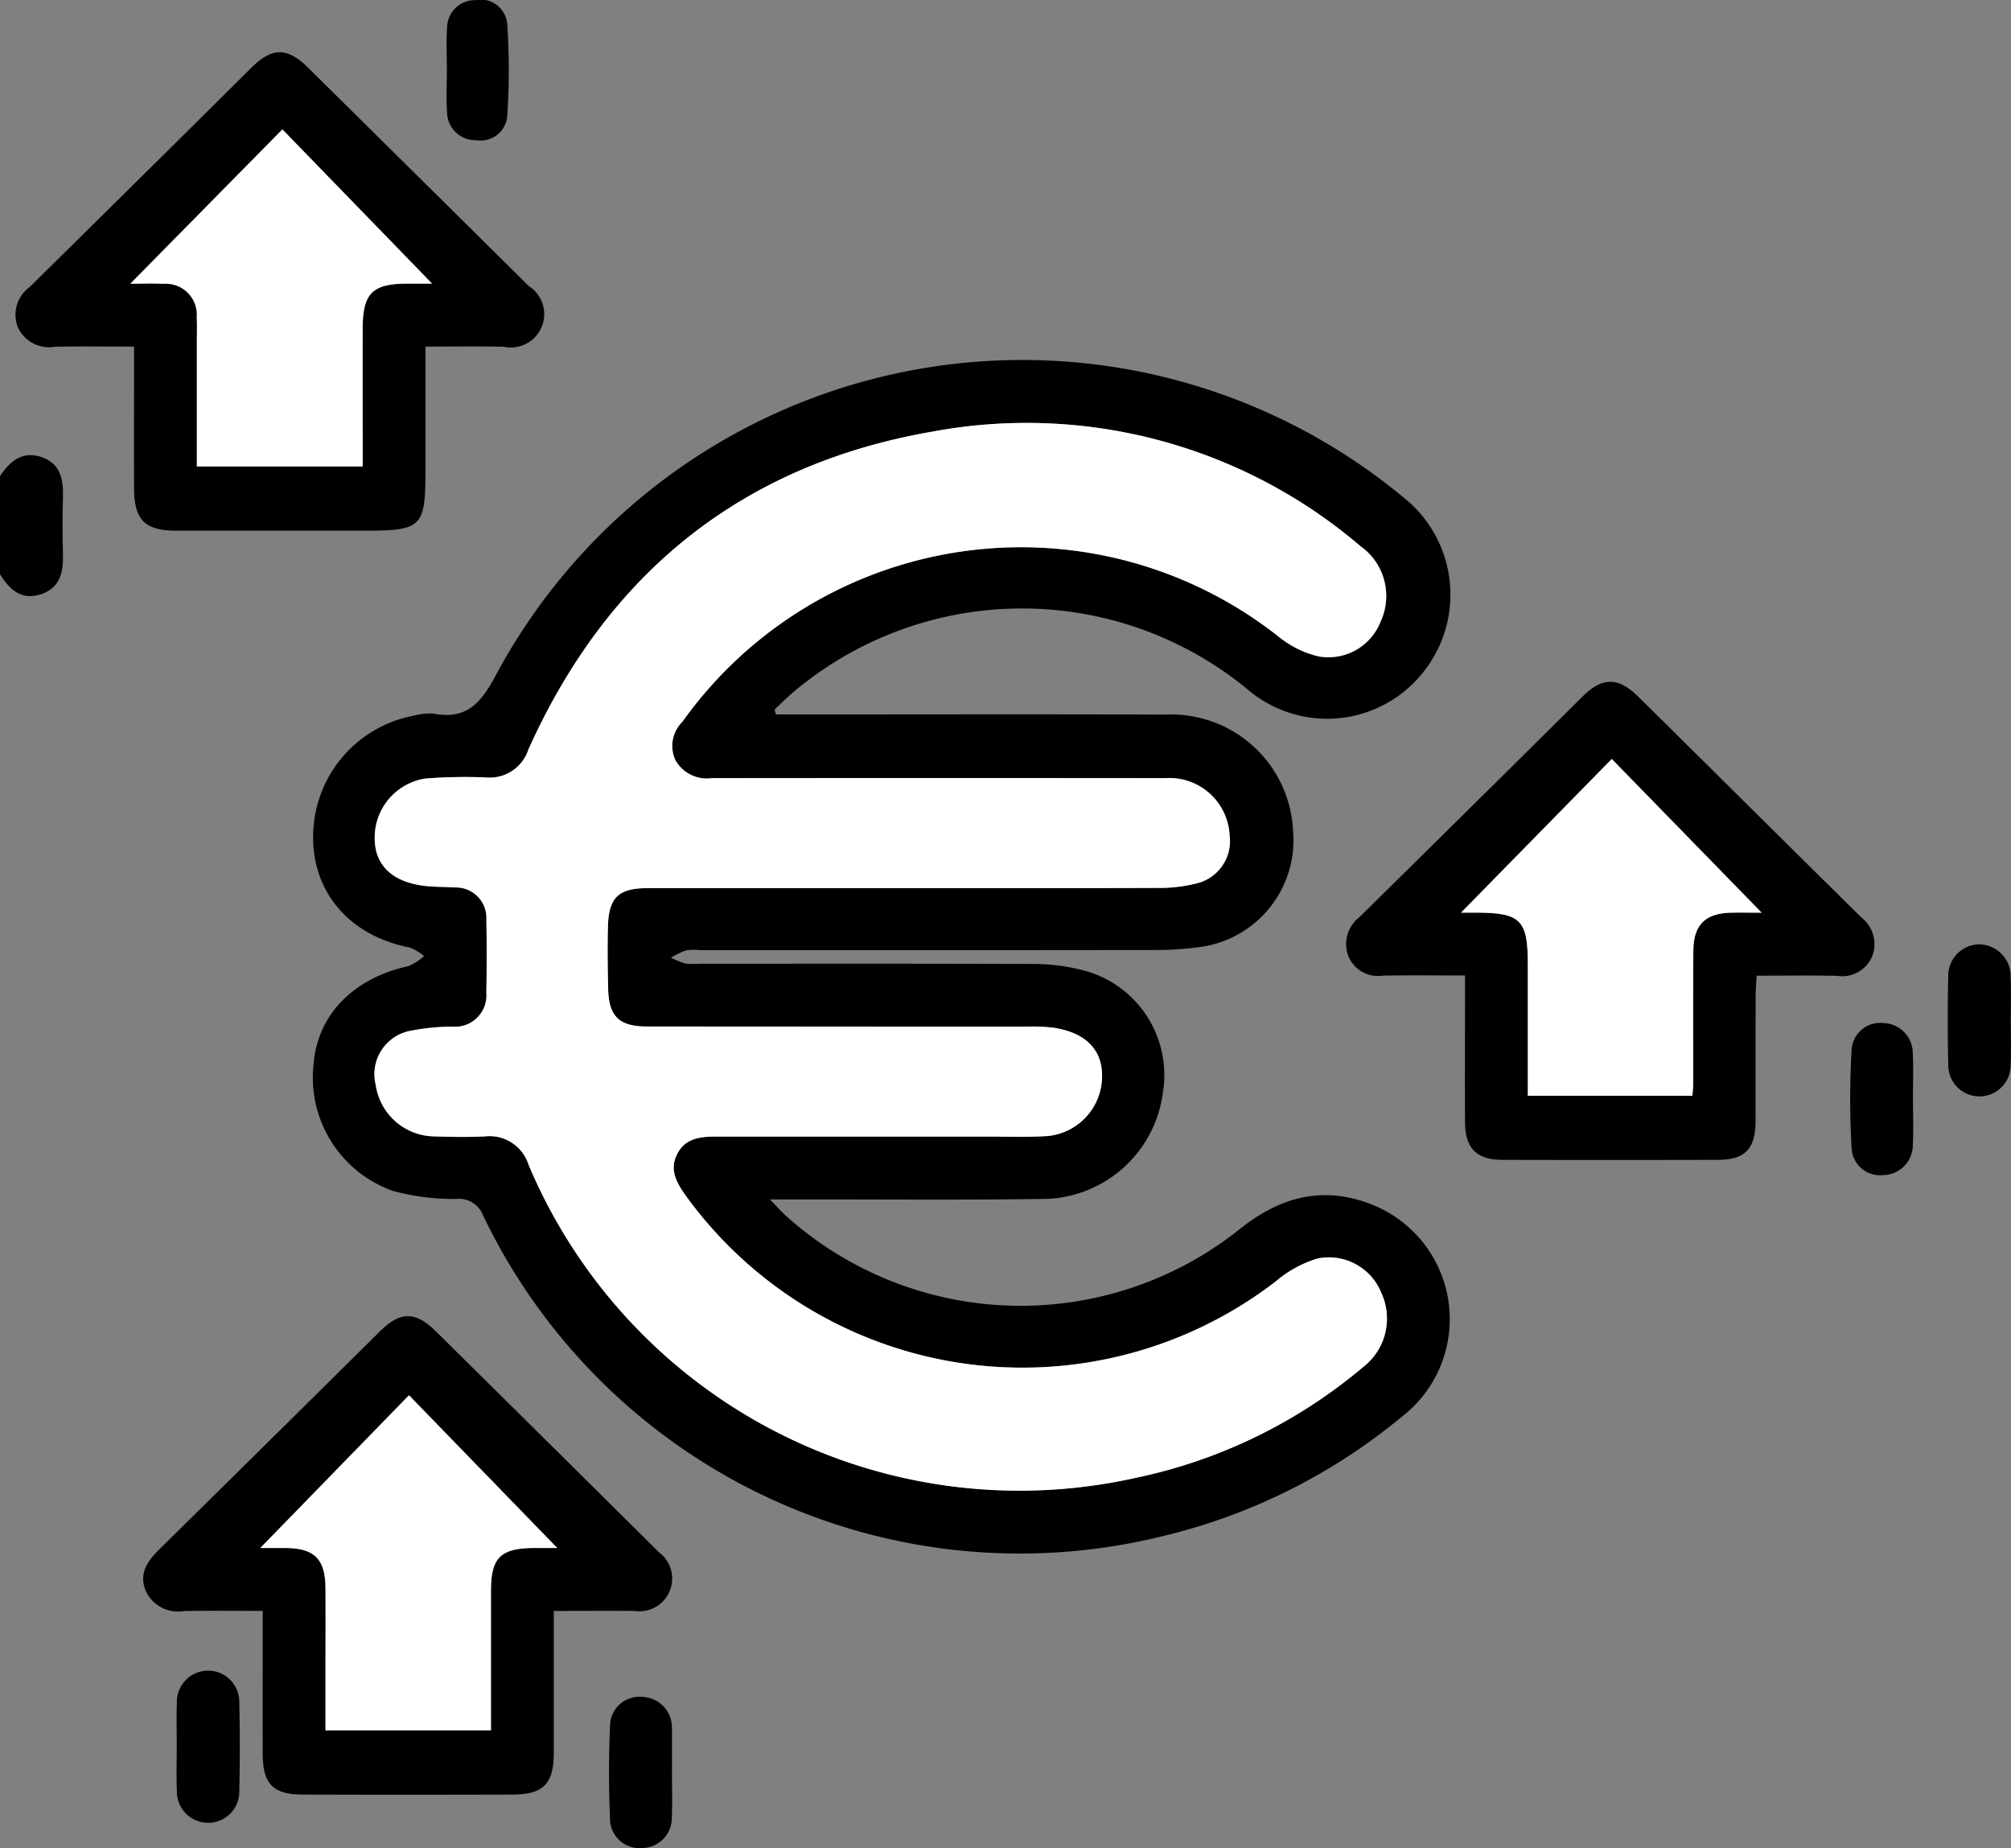
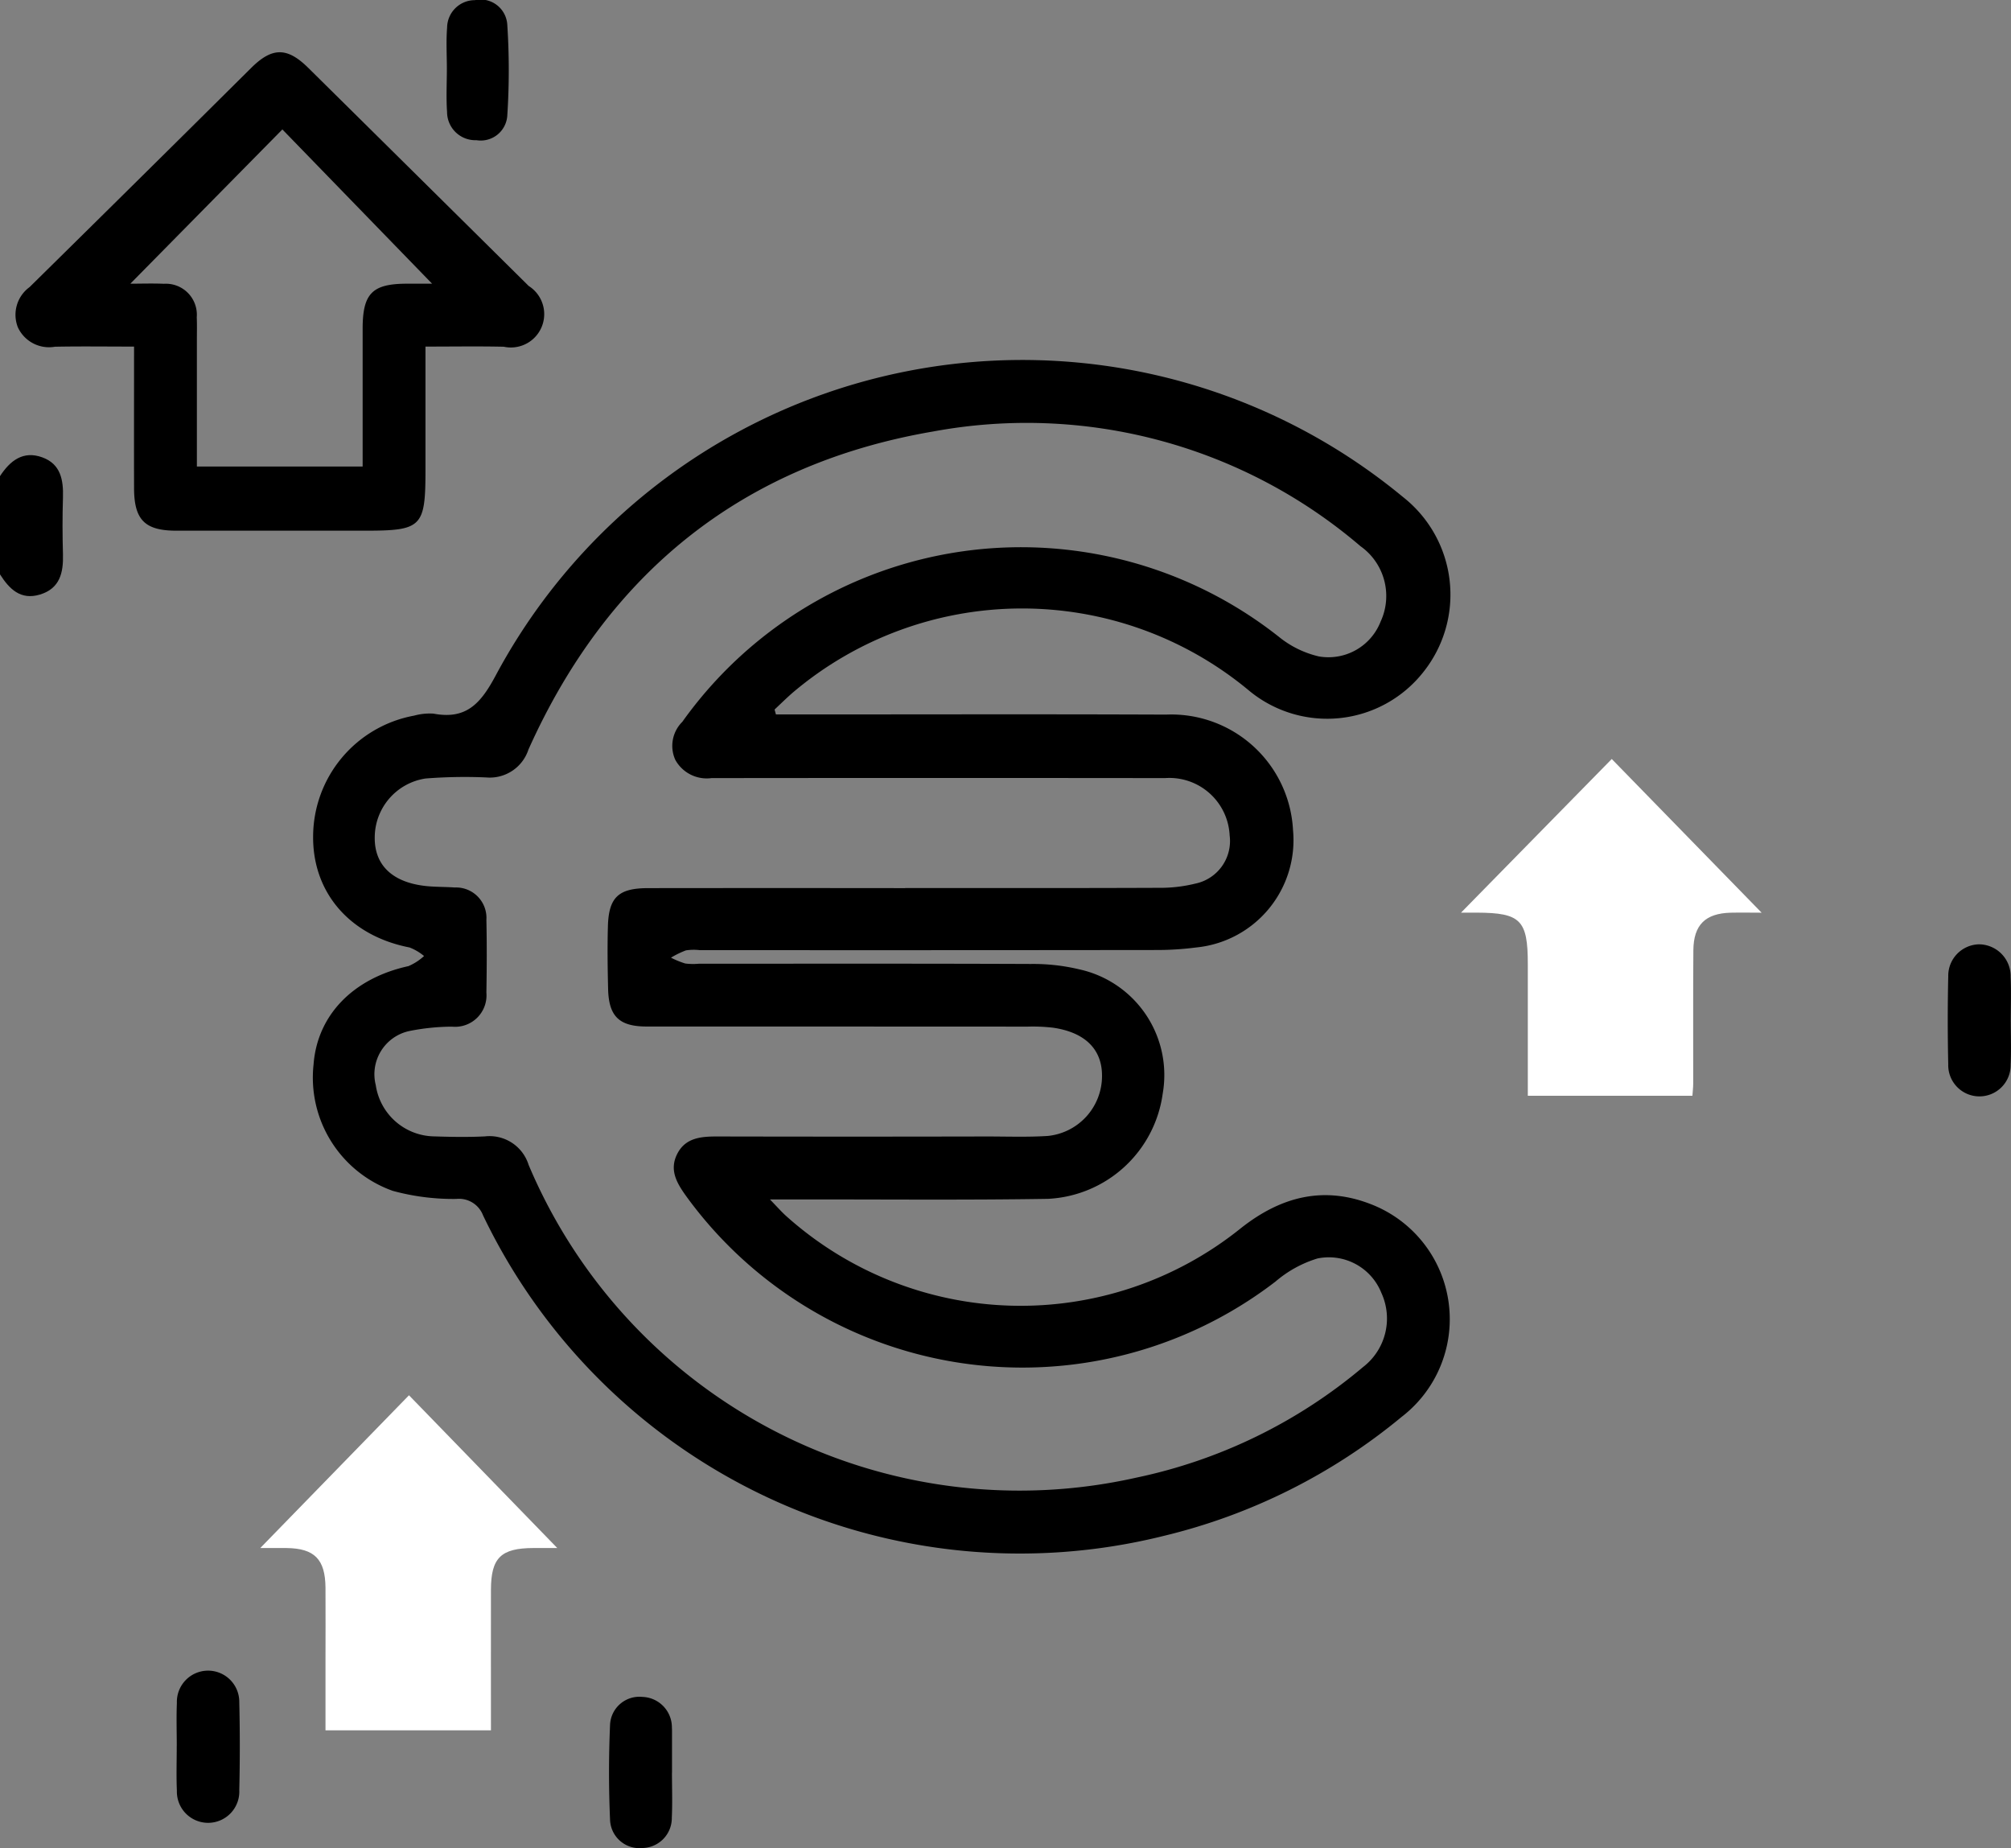
<svg xmlns="http://www.w3.org/2000/svg" id="Groupe_13710" data-name="Groupe 13710" width="124.821" height="114.687" viewBox="0 0 124.821 114.687">
  <rect x="0" y="0" width="124.821" height="114.687" fill="#808080" stroke="none" />
  <defs>
    <clipPath id="clip-path">
      <rect id="Rectangle_7274" data-name="Rectangle 7274" width="124.821" height="114.687" fill="none" />
    </clipPath>
  </defs>
  <g id="Groupe_13709" data-name="Groupe 13709" clip-path="url(#clip-path)">
    <path id="Tracé_34296" data-name="Tracé 34296" d="M0,55.129c.626-.957,1.435-1.6,2.628-1.164,1.142.415,1.314,1.406,1.28,2.493-.037,1.173-.033,2.349,0,3.522.031,1.141-.187,2.124-1.433,2.5-1.2.361-1.9-.35-2.475-1.254Z" transform="translate(0 -25.581)" />
    <path id="Tracé_34297" data-name="Tracé 34297" d="M65.756,64.566h1.3c7.637,0,15.274-.022,22.911.01a7.567,7.567,0,0,1,7.888,7.158,6.693,6.693,0,0,1-6.009,7.293,19,19,0,0,1-2.55.158q-14.137.017-28.274.007a3.218,3.218,0,0,0-.849.016,5.5,5.5,0,0,0-.927.452,5.423,5.423,0,0,0,.885.362,3.927,3.927,0,0,0,.851.014c6.865,0,13.73-.013,20.6.015a12.338,12.338,0,0,1,3.013.335,6.714,6.714,0,0,1,5.173,7.708,7.566,7.566,0,0,1-7.112,6.533c-5.158.083-10.318.031-15.477.037H65.388c.457.468.723.777,1.025,1.045a21.8,21.8,0,0,0,28.2.745c2.5-1.98,5.178-2.665,8.178-1.455a7.648,7.648,0,0,1,1.811,13.156,36.533,36.533,0,0,1-14.79,7.394A36.942,36.942,0,0,1,47.582,95.654a1.6,1.6,0,0,0-1.658-1.022,14.236,14.236,0,0,1-3.945-.5,7.458,7.458,0,0,1-4.917-7.846c.23-3.064,2.463-5.354,5.886-6.1a3.37,3.37,0,0,0,.971-.628,3.2,3.2,0,0,0-.9-.531c-3.688-.717-6.017-3.384-5.985-6.9a7.648,7.648,0,0,1,6.263-7.486,3.679,3.679,0,0,1,1.206-.126c2.06.39,2.951-.651,3.884-2.405a37.074,37.074,0,0,1,56.288-11.043,7.705,7.705,0,0,1,1.262,10.878,7.6,7.6,0,0,1-10.869,1.093,22.015,22.015,0,0,0-28.246.158c-.395.341-.765.709-1.146,1.065l.083.3m8.031,10.777c5.24,0,10.48.01,15.721-.012a9.13,9.13,0,0,0,2.286-.263,2.7,2.7,0,0,0,2.125-2.994,3.745,3.745,0,0,0-4.008-3.553q-14.075-.016-28.151,0a2.227,2.227,0,0,1-2.248-1.132,2.1,2.1,0,0,1,.436-2.361A25.812,25.812,0,0,1,97,59.766a6.136,6.136,0,0,0,2.463,1.2,3.477,3.477,0,0,0,3.83-2.163,3.784,3.784,0,0,0-1.248-4.677A31.884,31.884,0,0,0,75.5,47.009C63.672,49.04,55.315,55.79,50.4,66.742a2.524,2.524,0,0,1-2.611,1.734,30.882,30.882,0,0,0-3.773.065,3.707,3.707,0,0,0-3.157,3.631c-.031,1.682,1.022,2.759,3.012,3.023.641.085,1.3.063,1.944.11a1.889,1.889,0,0,1,1.974,2.015c.033,1.5.025,3.005,0,4.508a1.951,1.951,0,0,1-2.133,2.114A13.773,13.773,0,0,0,43,84.214a2.743,2.743,0,0,0-2.077,3.358,3.723,3.723,0,0,0,3.612,3.179c1.055.034,2.114.054,3.167,0a2.54,2.54,0,0,1,2.708,1.769,33.065,33.065,0,0,0,37.707,19.412,32,32,0,0,0,14.083-6.864,3.8,3.8,0,0,0,1.139-4.605,3.51,3.51,0,0,0-3.962-2.136,7.248,7.248,0,0,0-2.609,1.434,25.786,25.786,0,0,1-36.54-5.248c-.6-.829-1.112-1.657-.593-2.677s1.512-1.082,2.525-1.079q8.348.018,16.7,0c1.259,0,2.522.047,3.777-.033A3.739,3.739,0,0,0,86,87.031c.022-1.664-1.032-2.731-3.034-3.024a10.932,10.932,0,0,0-1.58-.068q-11.821-.006-23.642-.006c-1.714,0-2.359-.629-2.4-2.328-.031-1.3-.049-2.6-.012-3.9.051-1.793.661-2.358,2.486-2.36q7.982-.01,15.965,0" transform="translate(-17.599 -20.228)" />
-     <path id="Tracé_34298" data-name="Tracé 34298" d="M166.586,98.85c-1.778,0-3.431-.023-5.084.009a2,2,0,0,1-2.162-1.229,2.115,2.115,0,0,1,.695-2.4q6.945-6.837,13.859-13.7c1.231-1.215,2.211-1.209,3.457.023,4.622,4.566,9.225,9.151,13.855,13.708a2.086,2.086,0,0,1,.651,2.41,2.022,2.022,0,0,1-2.184,1.2c-1.619-.034-3.239-.009-4.979-.009-.025.453-.064.841-.065,1.229-.006,2.6,0,5.2-.005,7.8-.006,1.717-.651,2.394-2.321,2.4q-6.7.017-13.4,0c-1.588,0-2.3-.724-2.311-2.313-.016-2.6,0-5.2,0-7.8V98.85m18.41-3.9-9.3-9.536-9.355,9.535c.284,0,.635,0,.987,0,2.715.012,3.158.461,3.158,3.193v8.171H180.7c.019-.29.049-.523.049-.756,0-2.758-.013-5.516.01-8.274.013-1.578.747-2.291,2.322-2.331.639-.016,1.278,0,1.912,0" transform="translate(-75.658 -38.312)" />
-     <path id="Tracé_34299" data-name="Tracé 34299" d="M42.417,173.943c0,3.061,0,5.941,0,8.821,0,1.91-.65,2.577-2.557,2.582q-6.521.019-13.042,0c-1.834-.007-2.463-.67-2.468-2.53-.007-2.913,0-5.827,0-8.87-1.706,0-3.28-.017-4.853.006a2.207,2.207,0,0,1-2.409-1.253c-.441-1.078.109-1.848.85-2.579q6.861-6.756,13.7-13.535c1.253-1.236,2.191-1.241,3.455.008q6.936,6.853,13.858,13.72a2.032,2.032,0,0,1-1.524,3.635c-1.618-.013-3.236,0-5.006,0m.215-3.9-9.205-9.481L24.2,170.043c.441,0,1.039-.006,1.637,0,1.728.021,2.4.7,2.412,2.46.014,1.542,0,3.084,0,4.626v4.228H38.516c0-2.969,0-5.847,0-8.726,0-1.981.617-2.581,2.631-2.589.549,0,1.1,0,1.483,0" transform="translate(-8.044 -73.975)" />
    <path id="Tracé_34300" data-name="Tracé 34300" d="M27.259,24.438v7.63c0,3.585-.21,3.8-3.768,3.8q-5.845,0-11.689,0c-1.964,0-2.626-.671-2.631-2.642-.007-2.876,0-5.751,0-8.783-1.69,0-3.3-.023-4.907.008a2.128,2.128,0,0,1-2.306-1.207,2.124,2.124,0,0,1,.729-2.494q6.9-6.794,13.766-13.613c1.3-1.285,2.23-1.278,3.537.015q6.841,6.762,13.677,13.53a2.069,2.069,0,0,1-1.545,3.77c-1.573-.035-3.147-.009-4.861-.009M18.378,10.965,8.941,20.54c.639,0,1.361-.025,2.082.005a1.925,1.925,0,0,1,2.04,2.074c.02.486.007.974.007,1.461v7.805H23.359V30.612c0-2.434,0-4.869,0-7.3.005-2.166.6-2.766,2.728-2.772.543,0,1.085,0,1.583,0l-9.292-9.572" transform="translate(-0.85 -2.934)" />
    <path id="Tracé_34301" data-name="Tracé 34301" d="M234.3,116.486c0,.889.033,1.78-.009,2.668a1.937,1.937,0,1,1-3.873-.032q-.061-2.727,0-5.457a1.954,1.954,0,0,1,1.889-1.986,1.978,1.978,0,0,1,1.984,2.019c.039.928.008,1.859.007,2.789" transform="translate(-109.492 -53.075)" />
    <path id="Tracé_34302" data-name="Tracé 34302" d="M20.9,202.228c0-.889-.03-1.78.007-2.668a1.937,1.937,0,1,1,3.873-.039q.065,2.727,0,5.457a1.938,1.938,0,1,1-3.873.038c-.041-.928-.008-1.859-.009-2.789" transform="translate(-9.928 -93.885)" />
-     <path id="Tracé_34303" data-name="Tracé 34303" d="M222.746,125.78c0,.93.039,1.861-.011,2.789a1.863,1.863,0,0,1-1.861,1.855,1.76,1.76,0,0,1-1.936-1.636,52.461,52.461,0,0,1,0-6.174,1.77,1.77,0,0,1,1.952-1.624,1.877,1.877,0,0,1,1.843,1.881c.047.968.01,1.939.009,2.91" transform="translate(-104.008 -57.5)" />
    <path id="Tracé_34304" data-name="Tracé 34304" d="M75.945,205.367c0,.933.035,1.868-.009,2.8a1.861,1.861,0,0,1-1.832,1.887,1.825,1.825,0,0,1-2-1.718c-.087-1.984-.087-3.977,0-5.96a1.822,1.822,0,0,1,2.007-1.7,1.891,1.891,0,0,1,1.83,1.9c.006.081.007.162.007.243q0,1.278,0,2.557h-.007" transform="translate(-34.237 -95.367)" />
    <path id="Tracé_34305" data-name="Tracé 34305" d="M52.839,4.271c0-.851-.053-1.706.014-2.551A1.725,1.725,0,0,1,54.578.009a1.66,1.66,0,0,1,2.009,1.5,43.316,43.316,0,0,1,0,5.694A1.65,1.65,0,0,1,54.675,8.7a1.754,1.754,0,0,1-1.824-1.751c-.061-.887-.013-1.782-.012-2.673" transform="translate(-25.102 0)" />
-     <path id="Tracé_34306" data-name="Tracé 34306" d="M77.249,78.9q-7.982,0-15.965,0c-1.826,0-2.435.567-2.486,2.36-.037,1.3-.019,2.6.012,3.9.04,1.7.685,2.327,2.4,2.328q11.82.011,23.642.006a10.933,10.933,0,0,1,1.58.068c2,.293,3.055,1.36,3.034,3.024a3.738,3.738,0,0,1-3.369,3.7c-1.255.08-2.517.033-3.777.033q-8.348,0-16.7,0c-1.013,0-2,.053-2.525,1.079s0,1.849.593,2.677a25.786,25.786,0,0,0,36.54,5.248,7.248,7.248,0,0,1,2.609-1.434,3.51,3.51,0,0,1,3.962,2.136,3.8,3.8,0,0,1-1.139,4.605,32,32,0,0,1-14.083,6.864A33.065,33.065,0,0,1,53.873,96.076a2.54,2.54,0,0,0-2.708-1.769c-1.053.054-2.112.034-3.167,0a3.724,3.724,0,0,1-3.612-3.179,2.742,2.742,0,0,1,2.077-3.358,13.773,13.773,0,0,1,2.652-.273,1.951,1.951,0,0,0,2.133-2.114c.023-1.5.03-3.006,0-4.508a1.889,1.889,0,0,0-1.974-2.015c-.648-.047-1.3-.025-1.944-.11-1.99-.264-3.043-1.34-3.012-3.023A3.707,3.707,0,0,1,47.473,72.1a30.88,30.88,0,0,1,3.773-.065A2.525,2.525,0,0,0,53.857,70.3c4.919-10.952,13.276-17.7,25.107-19.734a31.886,31.886,0,0,1,26.542,7.116,3.785,3.785,0,0,1,1.248,4.677,3.478,3.478,0,0,1-3.83,2.163,6.136,6.136,0,0,1-2.463-1.2,25.812,25.812,0,0,0-37.051,5.264,2.1,2.1,0,0,0-.436,2.361,2.226,2.226,0,0,0,2.248,1.131q14.075-.014,28.151,0a3.746,3.746,0,0,1,4.008,3.553,2.7,2.7,0,0,1-2.125,2.994,9.13,9.13,0,0,1-2.286.263c-5.24.022-10.48.012-15.721.012" transform="translate(-21.061 -23.784)" fill="#fff" />
    <path id="Tracé_34307" data-name="Tracé 34307" d="M191.468,99.3c-.633,0-1.273-.014-1.912,0-1.575.04-2.308.754-2.321,2.331-.023,2.758-.006,5.516-.01,8.274,0,.233-.03.467-.049.756H176.959V102.49c0-2.732-.443-3.181-3.158-3.193-.351,0-.7,0-.987,0l9.355-9.535,9.3,9.536" transform="translate(-82.129 -42.659)" fill="#fff" />
    <path id="Tracé_34308" data-name="Tracé 34308" d="M49.214,174.488c-.384,0-.934,0-1.483,0-2.014.008-2.627.608-2.631,2.589-.005,2.878,0,5.757,0,8.726H34.83v-4.228c0-1.542.01-3.084,0-4.626-.015-1.764-.684-2.439-2.412-2.46-.6-.007-1.2,0-1.637,0l9.231-9.481,9.205,9.481" transform="translate(-14.627 -78.419)" fill="#fff" />
-     <path id="Tracé_34309" data-name="Tracé 34309" d="M24.856,15.305l9.292,9.572c-.5,0-1.04,0-1.583,0-2.126.005-2.722.606-2.728,2.772-.006,2.434,0,4.869,0,7.3v1.273H19.547V28.42c0-.487.014-.974-.007-1.461a1.925,1.925,0,0,0-2.04-2.074c-.721-.03-1.444-.005-2.082-.005l9.438-9.575" transform="translate(-7.327 -7.274)" fill="#fff" />
  </g>
</svg>